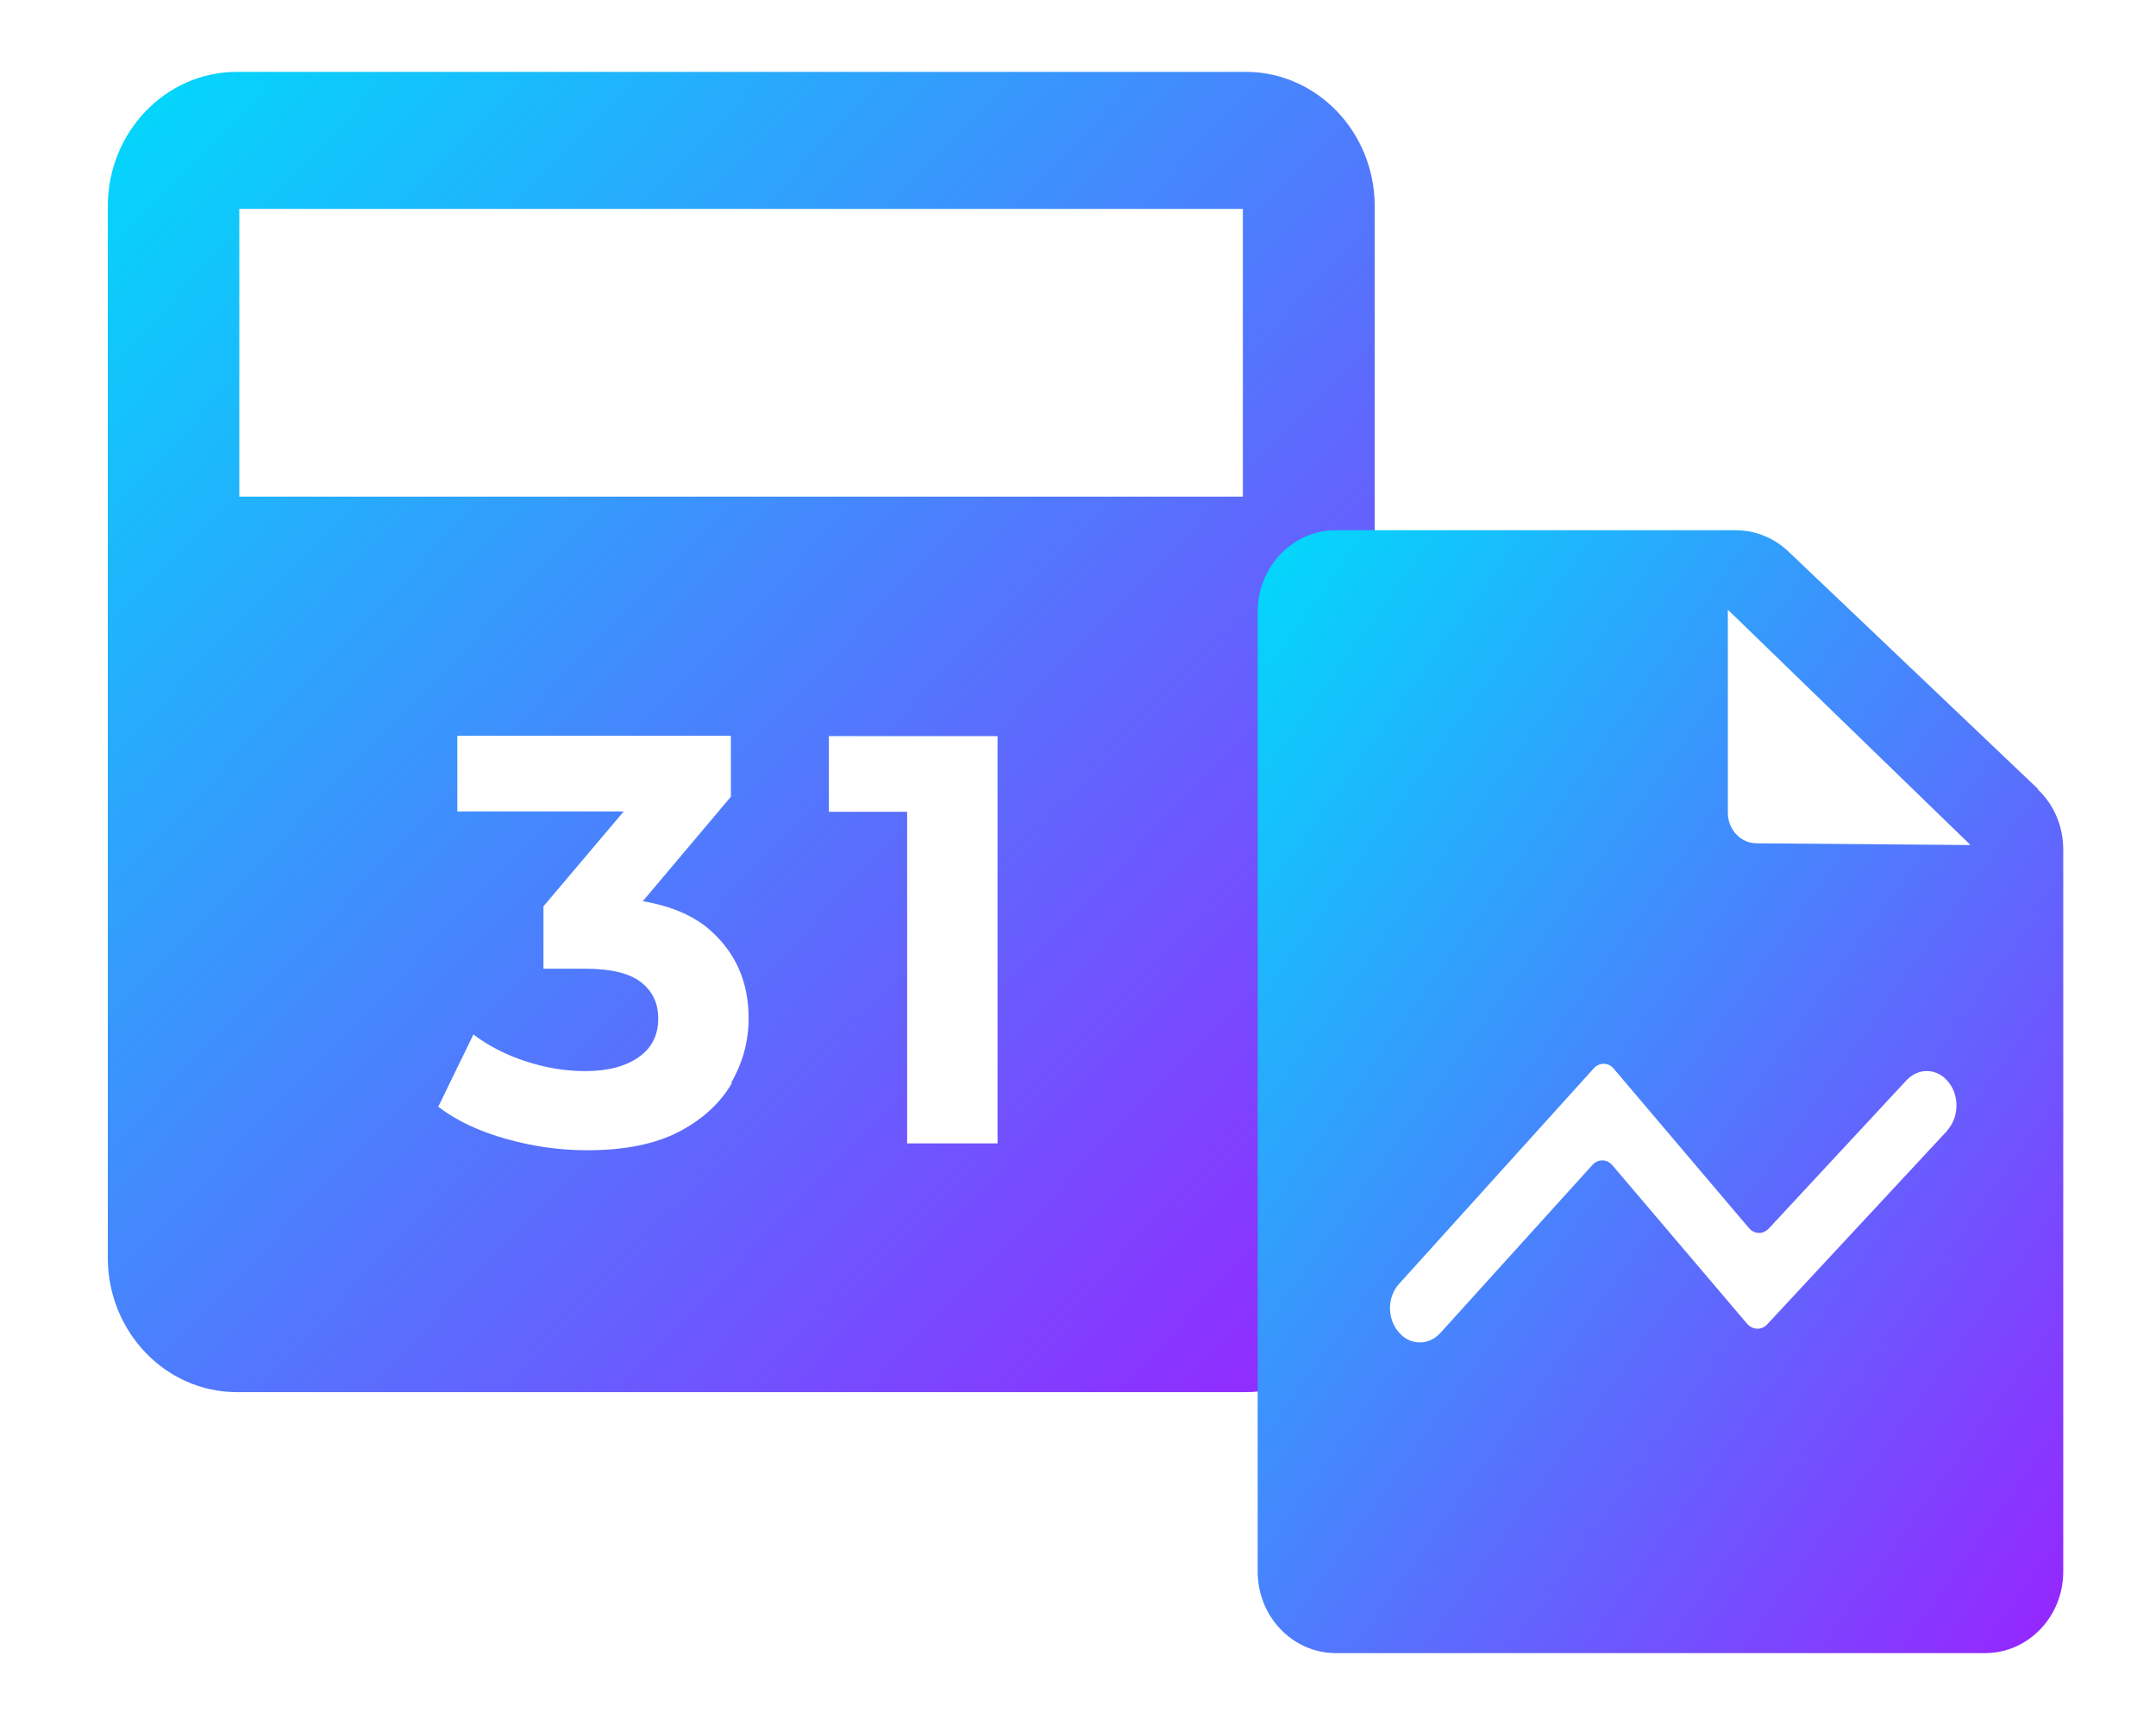
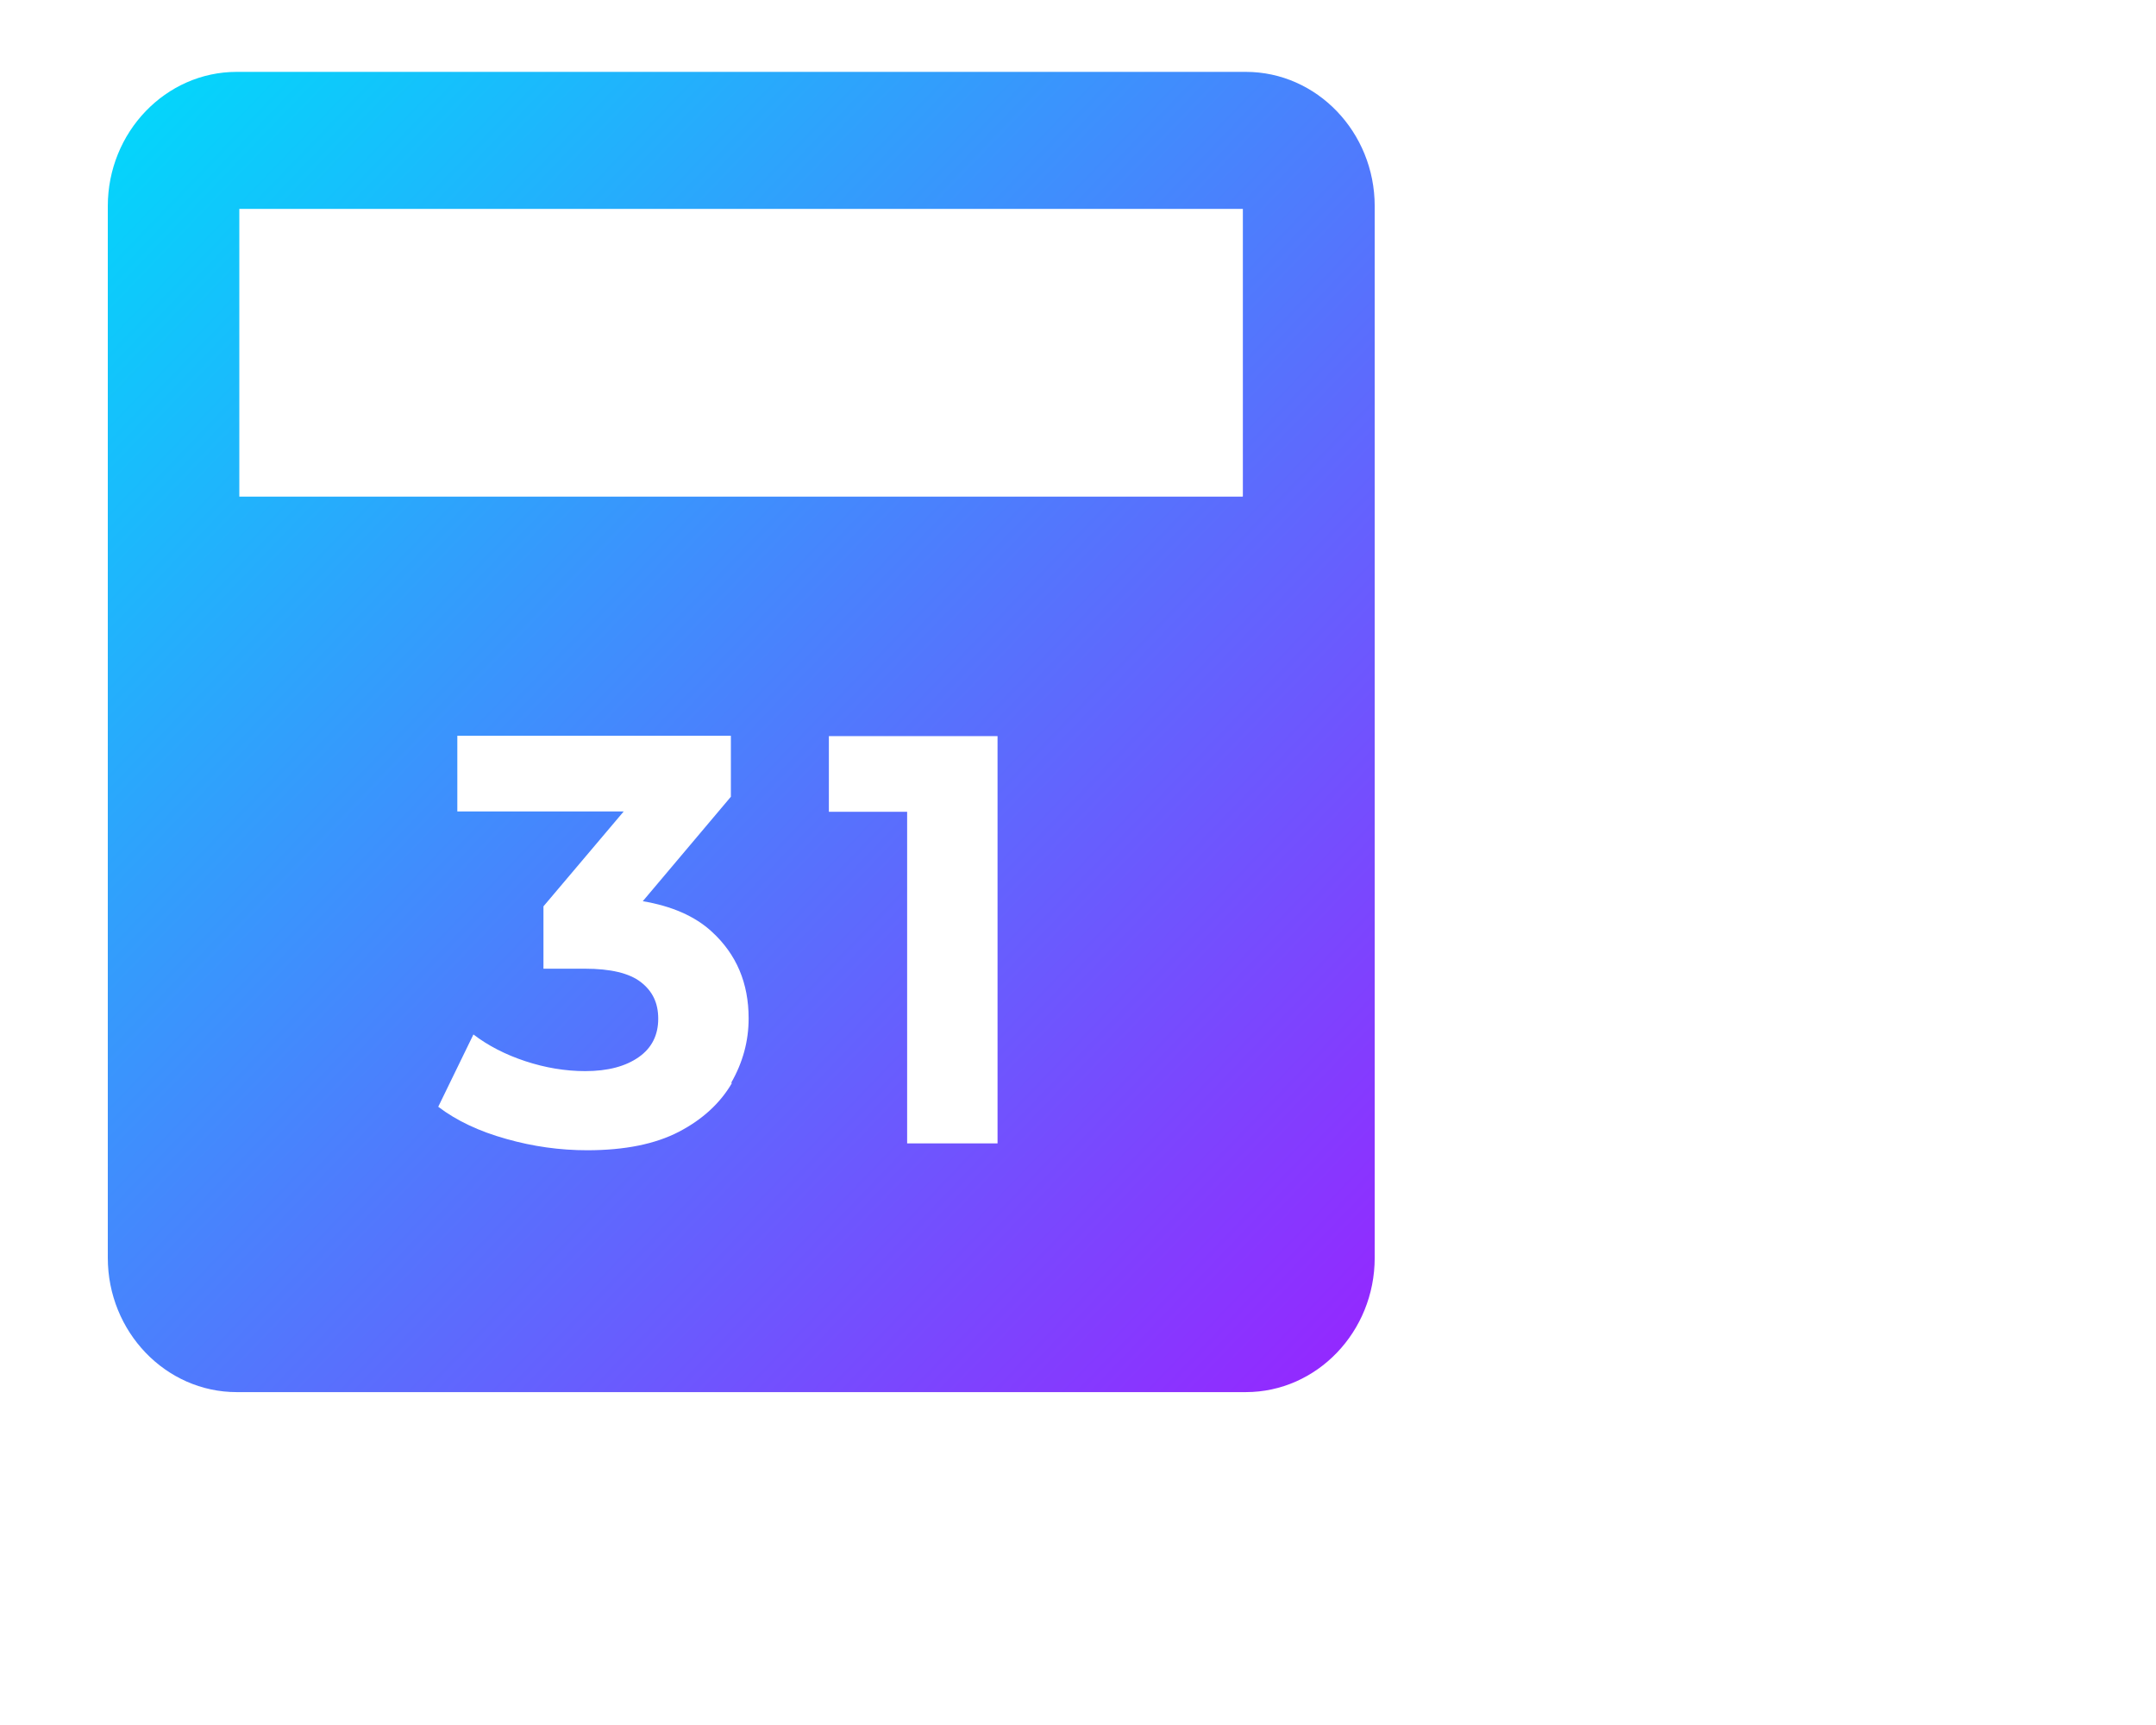
<svg xmlns="http://www.w3.org/2000/svg" width="60" height="48" viewBox="0 0 60 48" fill="none">
  <path d="M34.661 2H6.587C4.611 2 3 3.678 3 5.737V35C3 37.059 4.611 38.737 6.587 38.737H34.67C36.647 38.737 38.257 37.059 38.257 35V5.737C38.257 3.678 36.647 2 34.67 2H34.661ZM20.368 30.139C20.047 30.692 19.553 31.149 18.895 31.492C18.236 31.835 17.385 32.007 16.341 32.007C15.582 32.007 14.832 31.902 14.091 31.692C13.34 31.483 12.709 31.187 12.196 30.797L13.175 28.785C13.587 29.1 14.072 29.348 14.621 29.529C15.17 29.71 15.728 29.805 16.287 29.805C16.918 29.805 17.412 29.672 17.778 29.414C18.144 29.157 18.318 28.795 18.318 28.347C18.318 27.899 18.153 27.575 17.833 27.327C17.513 27.079 16.991 26.955 16.277 26.955H15.124V25.22L17.357 22.58H12.727V20.473H20.34V22.17L17.888 25.077C18.684 25.211 19.334 25.487 19.81 25.926C20.496 26.555 20.834 27.355 20.834 28.337C20.834 28.976 20.67 29.567 20.349 30.129L20.368 30.139ZM27.761 31.816H25.245V22.589H23.067V20.483H27.761V31.816ZM34.578 13.82H6.66V5.813H34.588V13.81L34.578 13.82Z" fill="url(#paint0_linear_268_2062)" />
-   <path d="M56.723 21.96L49.769 15.345C49.366 14.963 48.845 14.754 48.296 14.754H37.178C35.97 14.754 35 15.774 35 17.022V43.731C35 44.989 35.979 46 37.178 46H55.241C56.449 46 57.419 44.98 57.419 43.731V23.638C57.419 22.999 57.163 22.389 56.705 21.96H56.723ZM54.198 31.454L49.183 36.849C49.028 37.021 48.781 37.011 48.625 36.84L44.873 32.426C44.718 32.245 44.471 32.245 44.315 32.417L40.088 37.087C39.923 37.269 39.722 37.354 39.511 37.354C39.292 37.354 39.081 37.259 38.916 37.059C38.596 36.678 38.605 36.077 38.944 35.715L44.352 29.729C44.507 29.557 44.764 29.557 44.91 29.738L48.671 34.171C48.827 34.352 49.074 34.352 49.229 34.18L53.054 30.062C53.393 29.7 53.914 29.719 54.225 30.11C54.536 30.491 54.518 31.101 54.189 31.454H54.198ZM48.891 23.466C48.442 23.466 48.085 23.085 48.085 22.618V16.965L54.838 23.514L48.9 23.466H48.891Z" fill="url(#paint1_linear_268_2062)" />
  <defs>
    <linearGradient id="paint0_linear_268_2062" x1="3" y1="2" x2="39.706" y2="37.227" gradientUnits="userSpaceOnUse">
      <stop stop-color="#00DAFB" />
      <stop offset="1" stop-color="#9724FF" />
    </linearGradient>
    <linearGradient id="paint1_linear_268_2062" x1="35" y1="14.754" x2="64.6" y2="35.991" gradientUnits="userSpaceOnUse">
      <stop stop-color="#00DAFB" />
      <stop offset="1" stop-color="#9724FF" />
    </linearGradient>
  </defs>
</svg>